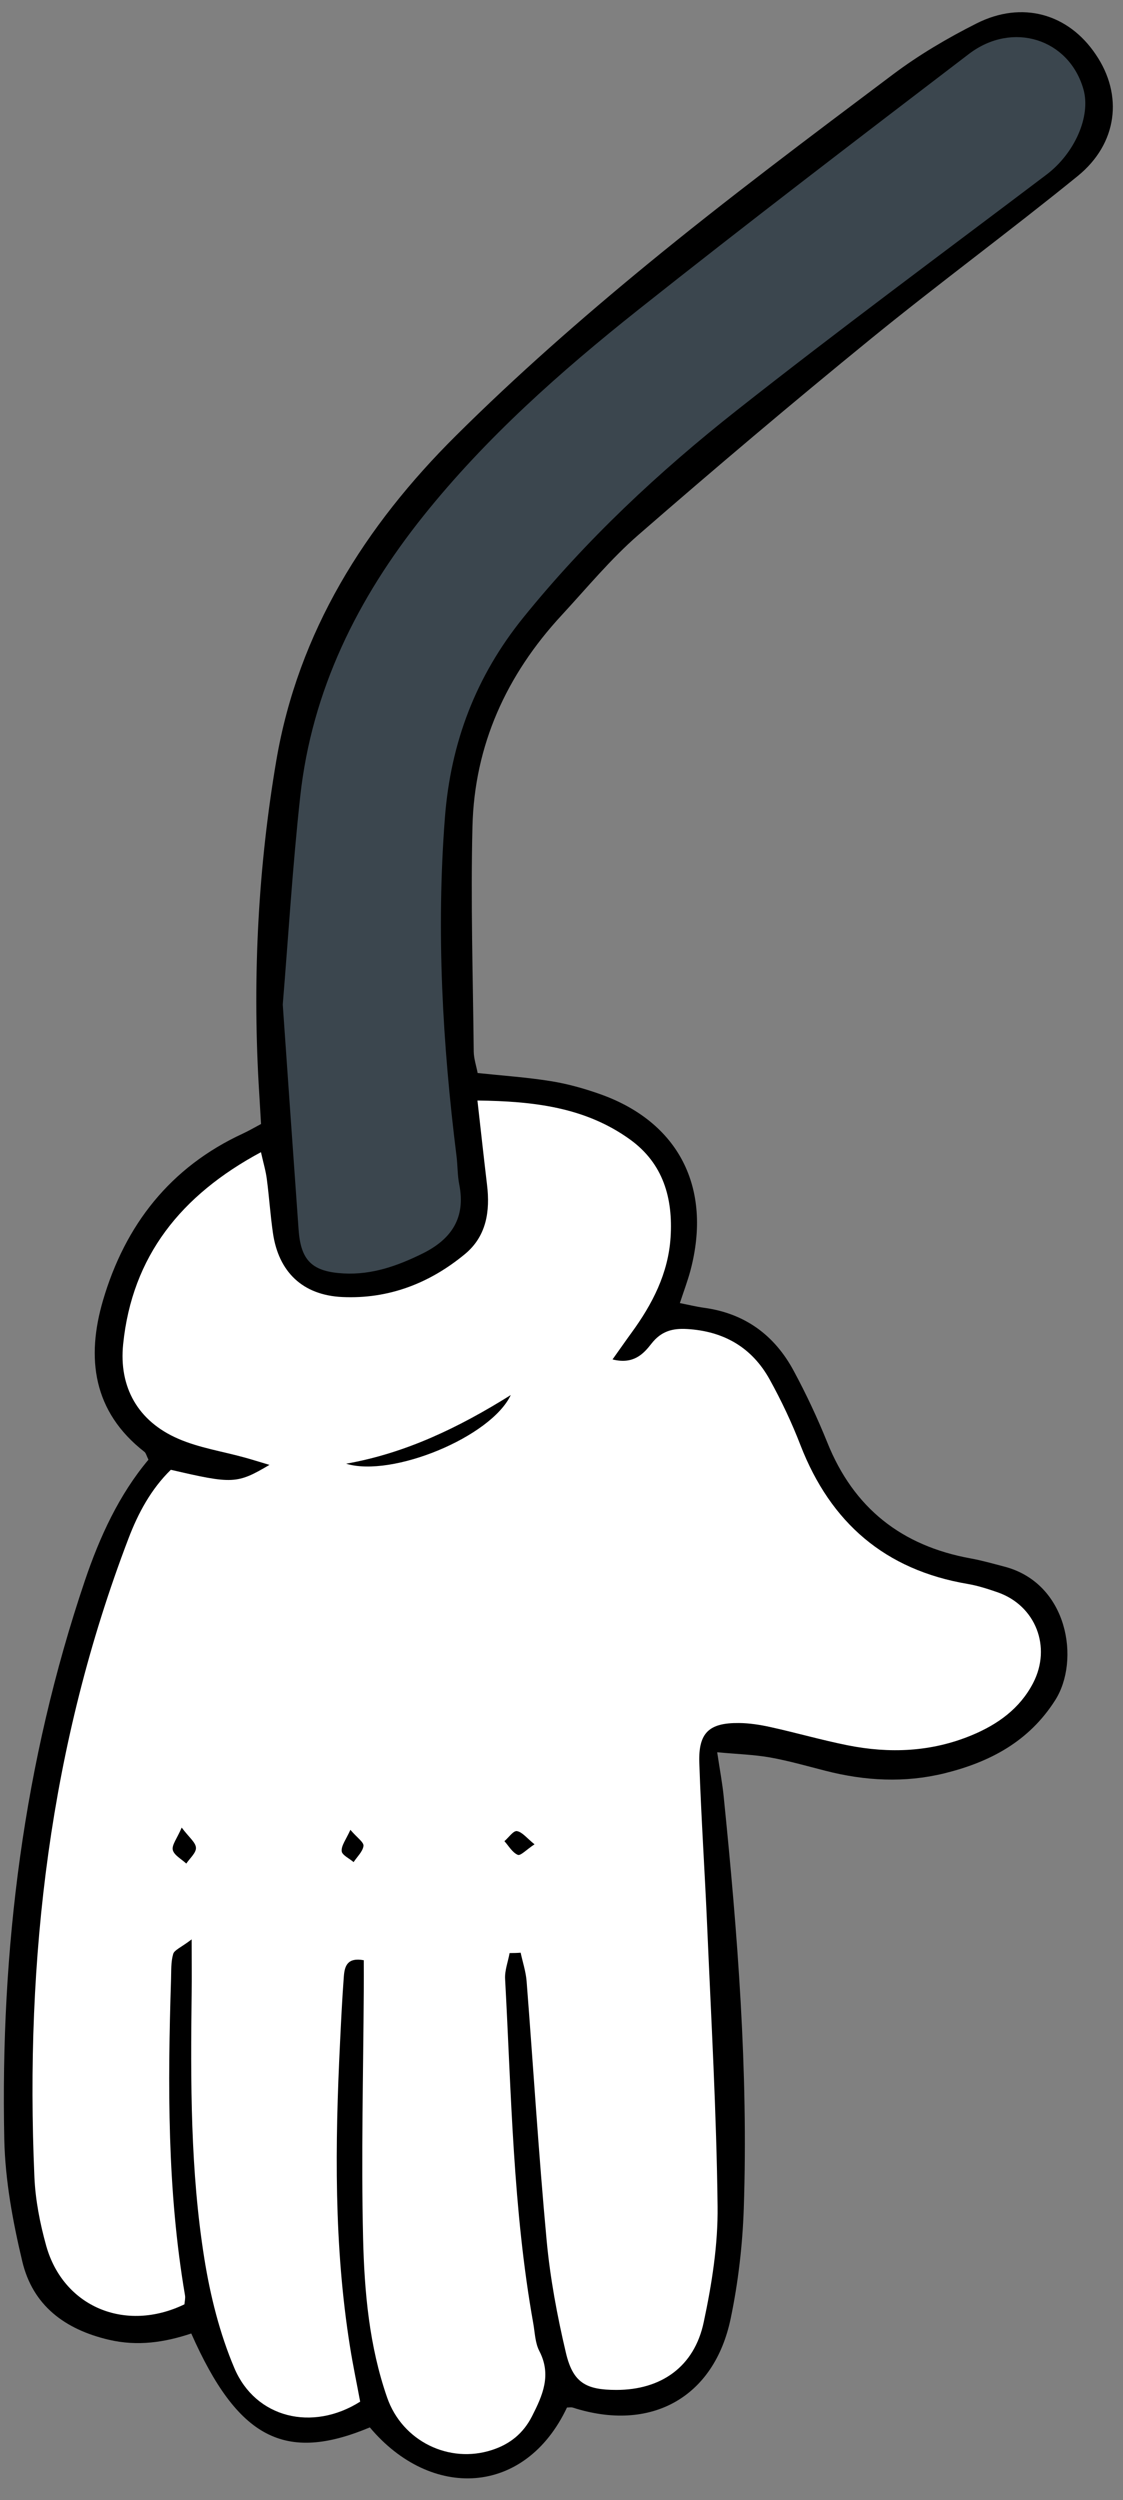
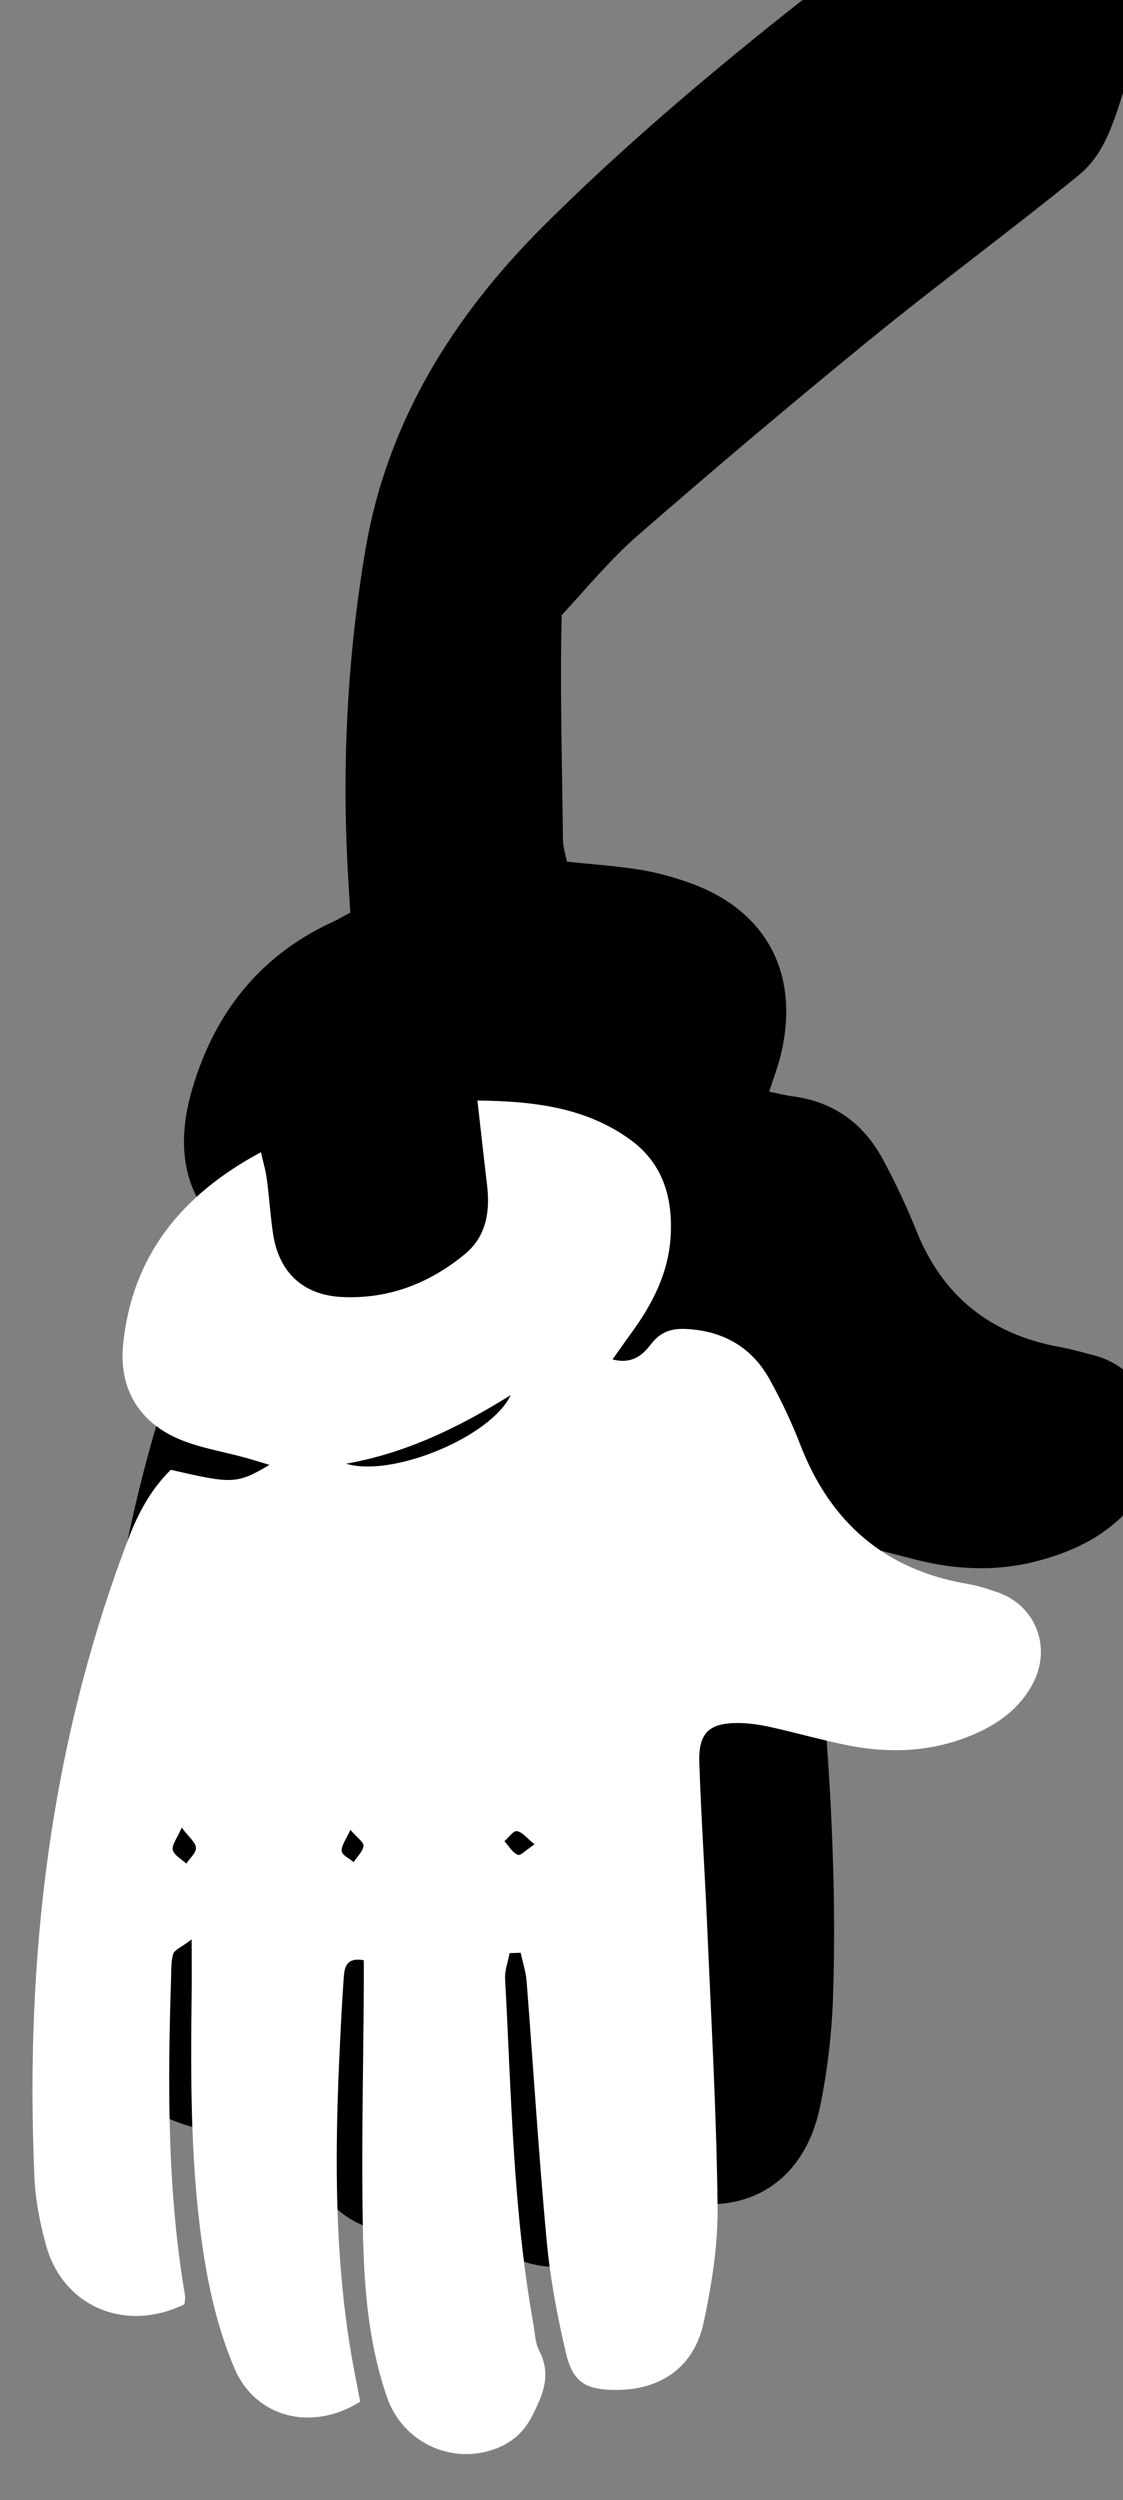
<svg xmlns="http://www.w3.org/2000/svg" height="255.6" preserveAspectRatio="xMidYMid meet" version="1.0" viewBox="-0.4 -1.2 114.9 255.6" width="114.9" zoomAndPan="magnify">
  <rect x="-0.4" y="-1.2" width="114.9" height="255.6" fill="#808080" stroke="none" />
  <g id="change1_1">
-     <path d="M109.85,16.81c-6.96,5.65-14.2,10.97-21.15,16.63c-8.04,6.55-15.97,13.25-23.79,20.05c-2.84,2.47-5.27,5.42-7.84,8.2 c-5.65,6.1-8.93,13.29-9.13,21.61c-0.19,7.66,0.05,15.34,0.13,23.01c0.01,0.72,0.26,1.45,0.4,2.19c2.58,0.27,5.06,0.44,7.49,0.83 c1.69,0.27,3.37,0.74,4.99,1.31c8.1,2.85,11.54,9.59,9.29,18.06c-0.28,1.04-0.66,2.05-1.08,3.32c0.88,0.17,1.67,0.37,2.48,0.48 c4.17,0.57,7.21,2.8,9.17,6.45c1.28,2.37,2.43,4.83,3.44,7.33c2.69,6.7,7.61,10.56,14.65,11.84c1.16,0.21,2.31,0.54,3.46,0.84 c6.54,1.7,7.78,9.62,5.2,13.66c-2.68,4.21-6.66,6.32-11.32,7.47c-4.08,1-8.14,0.78-12.19-0.26c-1.88-0.48-3.76-1.02-5.66-1.36 c-1.65-0.29-3.34-0.34-5.41-0.53c0.28,1.88,0.54,3.22,0.67,4.58c1.42,13.99,2.52,28,2.05,42.07c-0.13,3.76-0.57,7.56-1.34,11.24 c-1.69,8.11-8.2,11.66-16.14,9.11c-0.19-0.06-0.41-0.01-0.61-0.01c-4.3,9.09-13.93,9.46-20.17,2.03c-8.69,3.64-13.51,1.14-18.27-9.6 c-2.73,0.91-5.49,1.33-8.44,0.64c-4.51-1.06-7.78-3.51-8.85-8.01c-0.97-4.07-1.75-8.29-1.84-12.46c-0.41-19.48,1.98-38.6,8.24-57.12 c1.52-4.49,3.5-8.8,6.51-12.38c-0.21-0.43-0.26-0.68-0.41-0.8c-5.28-4.11-5.97-9.6-4.24-15.49c2.26-7.7,6.87-13.62,14.33-17.06 c0.58-0.27,1.13-0.59,1.84-0.97c-0.08-1.4-0.17-2.8-0.25-4.19c-0.61-11.05-0.04-22.07,1.81-32.96c2.24-13.16,9.08-23.99,18.38-33.22 c6.2-6.16,12.8-11.95,19.56-17.5c8.18-6.71,16.67-13.06,25.14-19.42c2.66-2,5.58-3.72,8.56-5.22c4.67-2.36,9.41-1,12.21,3.18 C114.53,8.51,113.96,13.48,109.85,16.81z" fill="inherit" />
+     <path d="M109.85,16.81c-6.96,5.65-14.2,10.97-21.15,16.63c-8.04,6.55-15.97,13.25-23.79,20.05c-2.84,2.47-5.27,5.42-7.84,8.2 c-0.19,7.66,0.05,15.34,0.13,23.01c0.01,0.72,0.26,1.45,0.4,2.19c2.58,0.27,5.06,0.44,7.49,0.83 c1.69,0.27,3.37,0.74,4.99,1.31c8.1,2.85,11.54,9.59,9.29,18.06c-0.28,1.04-0.66,2.05-1.08,3.32c0.88,0.17,1.67,0.37,2.48,0.48 c4.17,0.57,7.21,2.8,9.17,6.45c1.28,2.37,2.43,4.83,3.44,7.33c2.69,6.7,7.61,10.56,14.65,11.84c1.16,0.21,2.31,0.54,3.46,0.84 c6.54,1.7,7.78,9.62,5.2,13.66c-2.68,4.21-6.66,6.32-11.32,7.47c-4.08,1-8.14,0.78-12.19-0.26c-1.88-0.48-3.76-1.02-5.66-1.36 c-1.65-0.29-3.34-0.34-5.41-0.53c0.28,1.88,0.54,3.22,0.67,4.58c1.42,13.99,2.52,28,2.05,42.07c-0.13,3.76-0.57,7.56-1.34,11.24 c-1.69,8.11-8.2,11.66-16.14,9.11c-0.19-0.06-0.41-0.01-0.61-0.01c-4.3,9.09-13.93,9.46-20.17,2.03c-8.69,3.64-13.51,1.14-18.27-9.6 c-2.73,0.91-5.49,1.33-8.44,0.64c-4.51-1.06-7.78-3.51-8.85-8.01c-0.97-4.07-1.75-8.29-1.84-12.46c-0.41-19.48,1.98-38.6,8.24-57.12 c1.52-4.49,3.5-8.8,6.51-12.38c-0.21-0.43-0.26-0.68-0.41-0.8c-5.28-4.11-5.97-9.6-4.24-15.49c2.26-7.7,6.87-13.62,14.33-17.06 c0.58-0.27,1.13-0.59,1.84-0.97c-0.08-1.4-0.17-2.8-0.25-4.19c-0.61-11.05-0.04-22.07,1.81-32.96c2.24-13.16,9.08-23.99,18.38-33.22 c6.2-6.16,12.8-11.95,19.56-17.5c8.18-6.71,16.67-13.06,25.14-19.42c2.66-2,5.58-3.72,8.56-5.22c4.67-2.36,9.41-1,12.21,3.18 C114.53,8.51,113.96,13.48,109.85,16.81z" fill="inherit" />
  </g>
  <g id="change2_1">
    <path d="M51.74,198.47c-0.16,0.88-0.51,1.78-0.46,2.65c0.64,11.76,0.8,23.56,2.88,35.2c0.17,0.96,0.19,2,0.62,2.83 c1.27,2.45,0.35,4.52-0.75,6.68c-0.9,1.76-2.27,2.85-4.09,3.44c-4.37,1.43-9.17-0.88-10.73-5.36c-1.83-5.26-2.33-10.79-2.46-16.29 c-0.2-8.42,0.02-16.86,0.07-25.29c0.01-1.05,0-2.1,0-3.13c-1.71-0.31-1.96,0.64-2.04,1.65c-0.17,2.26-0.28,4.53-0.39,6.8 c-0.51,10.38-0.63,20.75,1.02,31.06c0.3,1.9,0.7,3.78,1.04,5.62c-4.88,3.08-10.7,1.69-12.87-3.43c-1.5-3.53-2.46-7.38-3.07-11.18 c-1.44-8.99-1.41-18.09-1.3-27.18c0.02-1.58,0-3.16,0-5.47c-1.09,0.83-1.77,1.08-1.89,1.49c-0.24,0.81-0.19,1.7-0.22,2.57 c-0.34,10.81-0.4,21.62,1.43,32.34c0.05,0.3-0.04,0.62-0.06,0.91c-6.05,2.92-12.4,0.26-14.15-6.01c-0.63-2.27-1.1-4.66-1.2-7.01 c-0.97-22.36,1.58-44.22,9.62-65.26c1-2.63,2.33-5.08,4.34-7.04c6.33,1.47,6.77,1.46,10.09-0.5c-1.08-0.32-1.8-0.55-2.53-0.75 c-2.27-0.63-4.66-0.99-6.8-1.92c-4.14-1.79-6.09-5.29-5.64-9.67c0.92-9,5.92-15.24,14.1-19.63c0.26,1.16,0.5,1.95,0.6,2.76 c0.24,1.82,0.36,3.66,0.62,5.47c0.57,4.02,3.05,6.39,7.1,6.58c4.74,0.22,8.93-1.4,12.55-4.39c2.2-1.82,2.59-4.37,2.26-7.09 c-0.33-2.76-0.63-5.52-0.98-8.61c5.76,0.07,11.05,0.69,15.62,3.99c3.39,2.45,4.4,6,4.14,10.01c-0.24,3.69-1.87,6.83-4.01,9.76 c-0.6,0.82-1.17,1.65-1.93,2.71c2.15,0.54,3.17-0.57,3.98-1.61c0.99-1.27,2.14-1.59,3.65-1.5c3.76,0.22,6.64,1.89,8.45,5.16 c1.2,2.17,2.27,4.43,3.16,6.74c3.08,7.91,8.65,12.73,17.09,14.16c1.06,0.18,2.1,0.52,3.11,0.87c3.85,1.36,5.5,5.57,3.6,9.25 c-1.36,2.63-3.64,4.25-6.29,5.35c-4.12,1.71-8.4,1.89-12.73,1.02c-2.64-0.53-5.24-1.28-7.88-1.86c-1.05-0.23-2.13-0.4-3.2-0.41 c-3.06-0.03-4.16,0.99-4.06,4.06c0.19,5.61,0.57,11.22,0.81,16.83c0.41,9.5,0.95,19,1.06,28.5c0.05,3.96-0.59,7.98-1.42,11.87 c-0.96,4.55-4.35,6.92-8.94,6.92c-3.12,0-4.44-0.74-5.16-3.8c-0.89-3.77-1.61-7.62-1.97-11.48c-0.82-8.82-1.36-17.67-2.05-26.51 c-0.08-0.98-0.4-1.94-0.61-2.91C52.52,198.46,52.13,198.47,51.74,198.47z M51.86,141.42c-5.25,3.28-10.71,5.94-16.85,7.02 C39.73,149.87,49.83,145.71,51.86,141.42z M18.19,185.64c-0.47,1.11-1.03,1.78-0.91,2.29c0.13,0.54,0.89,0.93,1.38,1.39 c0.36-0.54,1.02-1.1,0.99-1.62C19.62,187.15,18.93,186.63,18.19,185.64z M54.29,187.35c-0.78-0.62-1.24-1.25-1.8-1.35 c-0.36-0.06-0.85,0.66-1.28,1.03c0.44,0.49,0.81,1.16,1.37,1.4C52.86,188.55,53.47,187.89,54.29,187.35z M35.45,185.87 c-0.45,1-0.94,1.61-0.89,2.18c0.03,0.4,0.79,0.75,1.22,1.12c0.36-0.55,0.93-1.07,1.01-1.65C36.84,187.14,36.14,186.68,35.45,185.87z" fill="#FFF" />
  </g>
  <g id="change3_1">
-     <path d="M28.53,101.5c0.57-6.89,1-14.11,1.79-21.3c1.19-10.84,5.86-20.24,12.61-28.67 c6.39-7.98,14-14.73,21.96-21.05c11.17-8.86,22.51-17.51,33.84-26.16c4.47-3.41,10.25-1.54,11.72,3.6c0.79,2.77-0.9,6.55-3.76,8.72 c-10.6,8.01-21.29,15.9-31.72,24.12c-7.98,6.29-15.4,13.23-21.83,21.18c-4.85,6-7.43,12.77-8.02,20.46 c-0.89,11.59-0.25,23.1,1.19,34.6c0.12,0.96,0.09,1.95,0.28,2.9c0.67,3.39-0.78,5.58-3.75,7.05c-2.55,1.26-5.16,2.19-8.06,2.04 c-3.23-0.17-4.41-1.3-4.63-4.49C29.61,116.95,29.08,109.41,28.53,101.5z" fill="#3B464E" />
-   </g>
+     </g>
</svg>